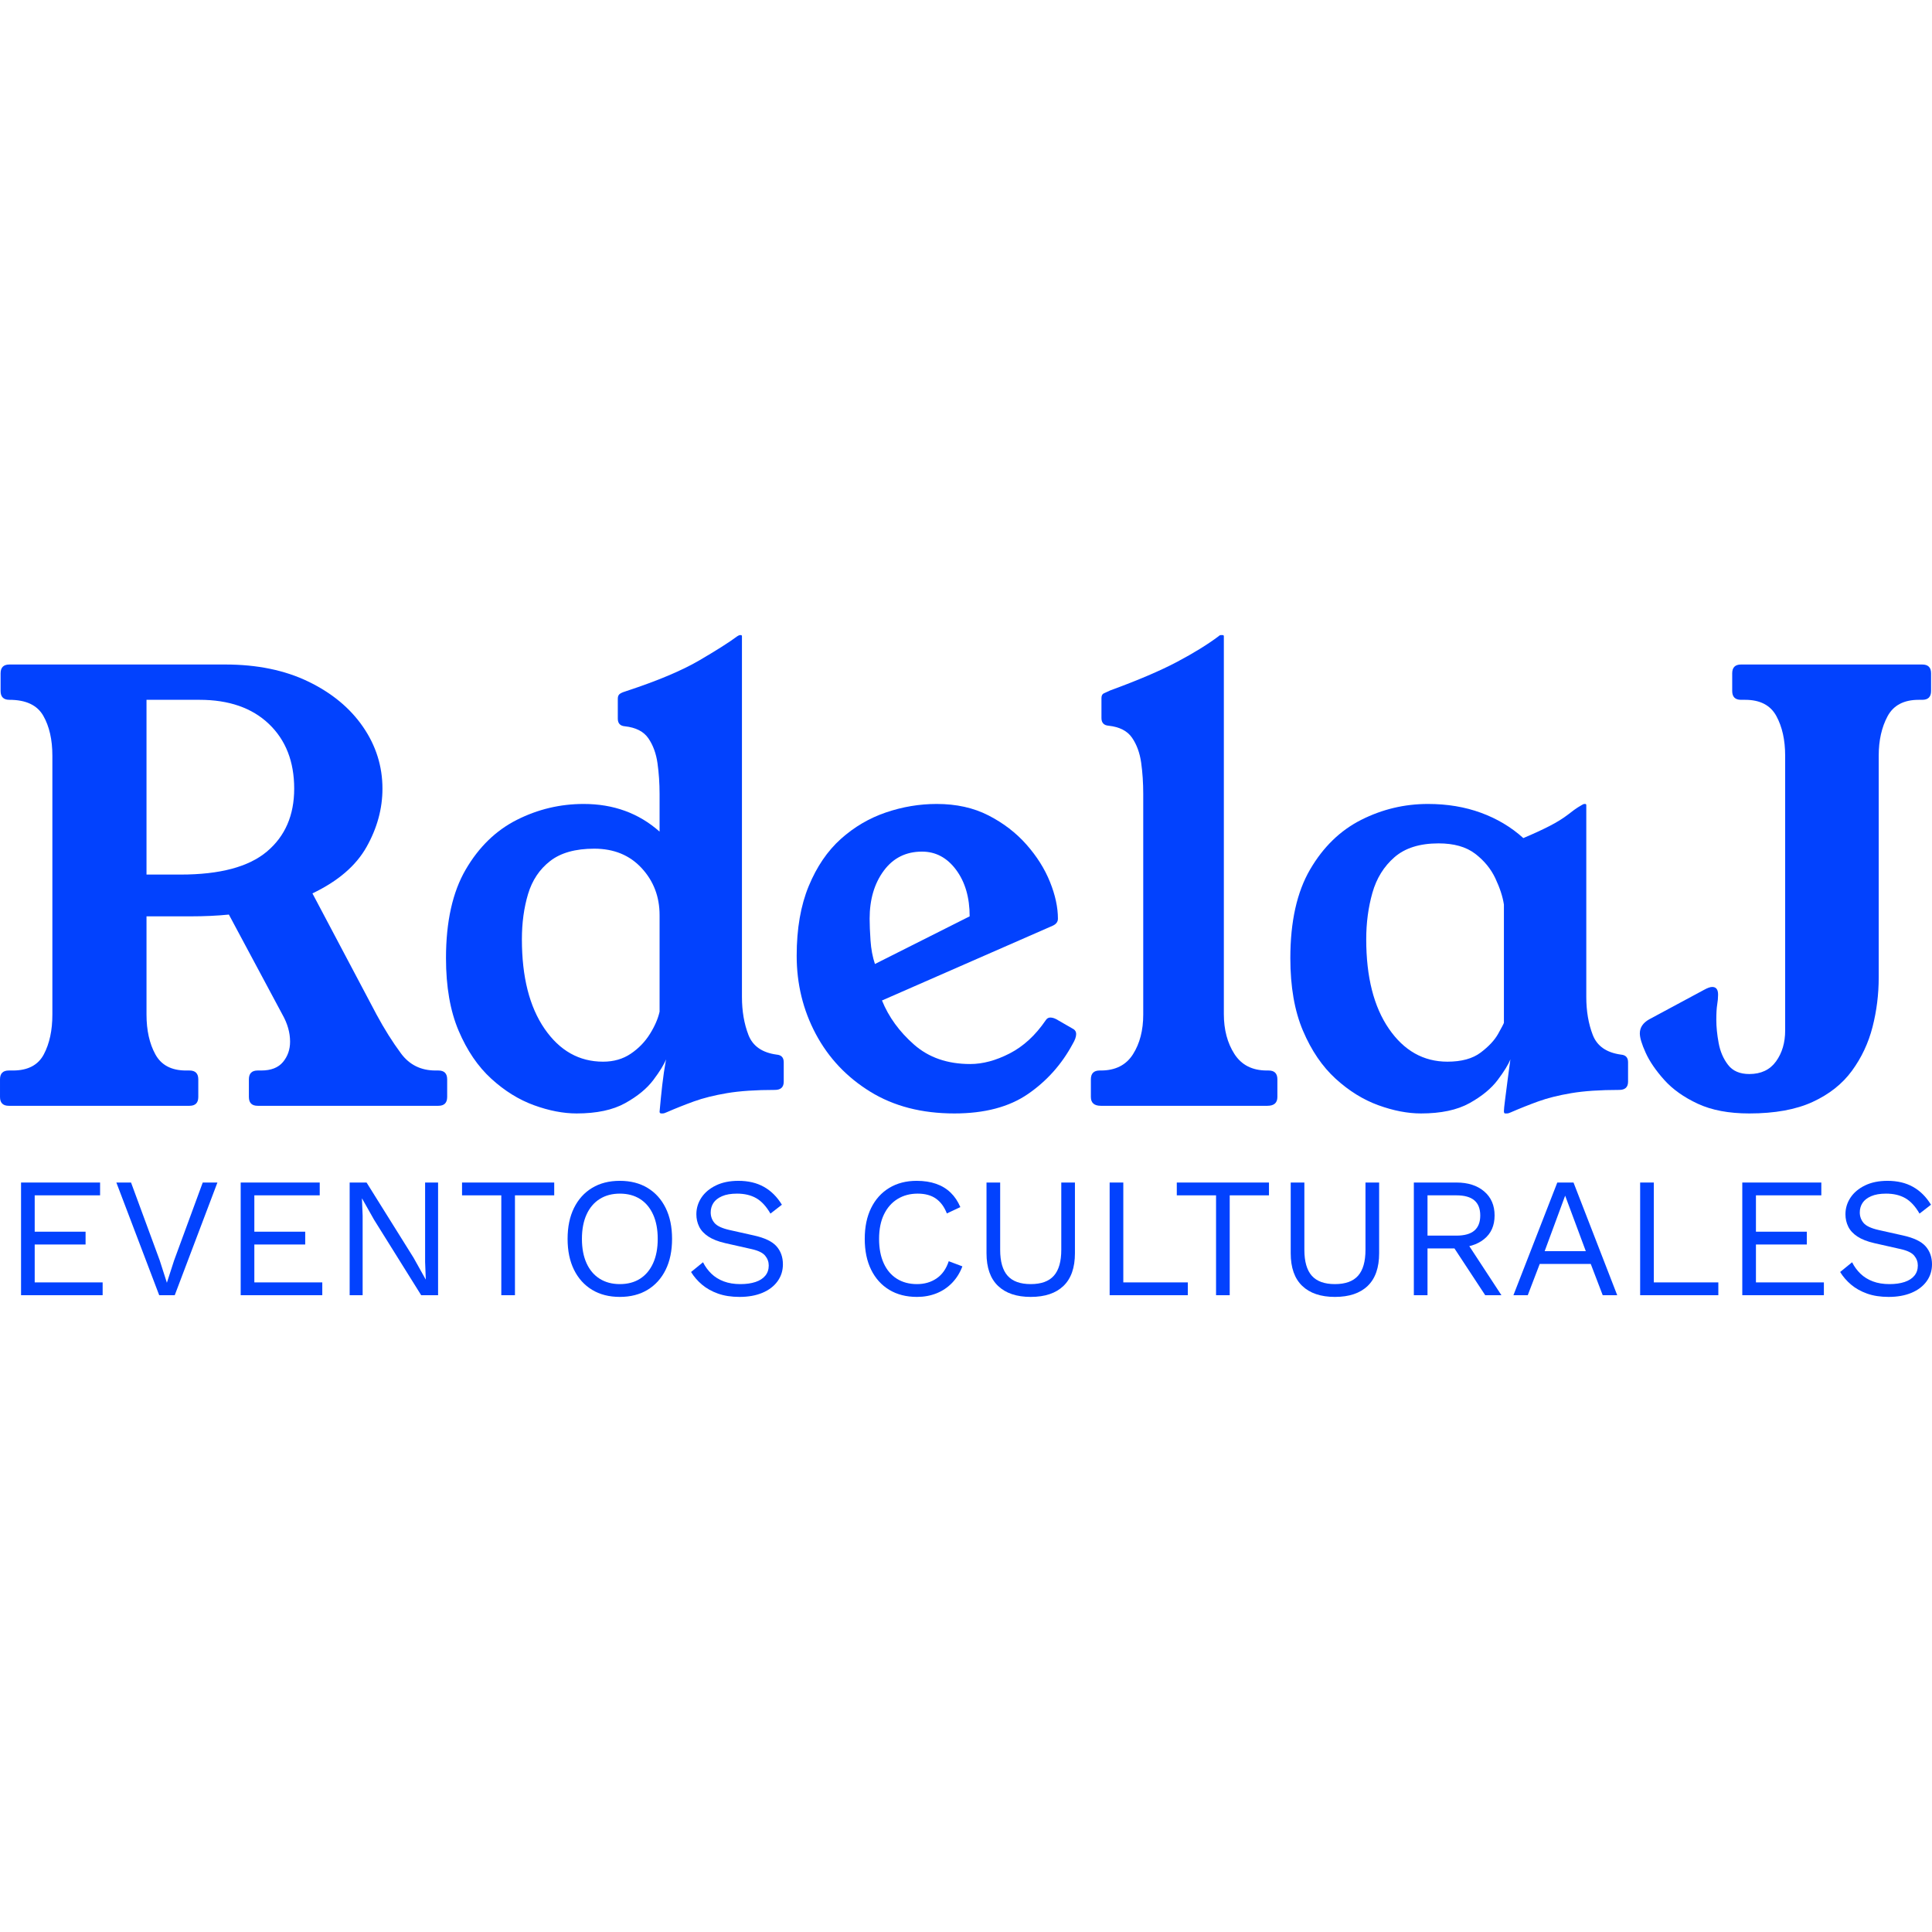
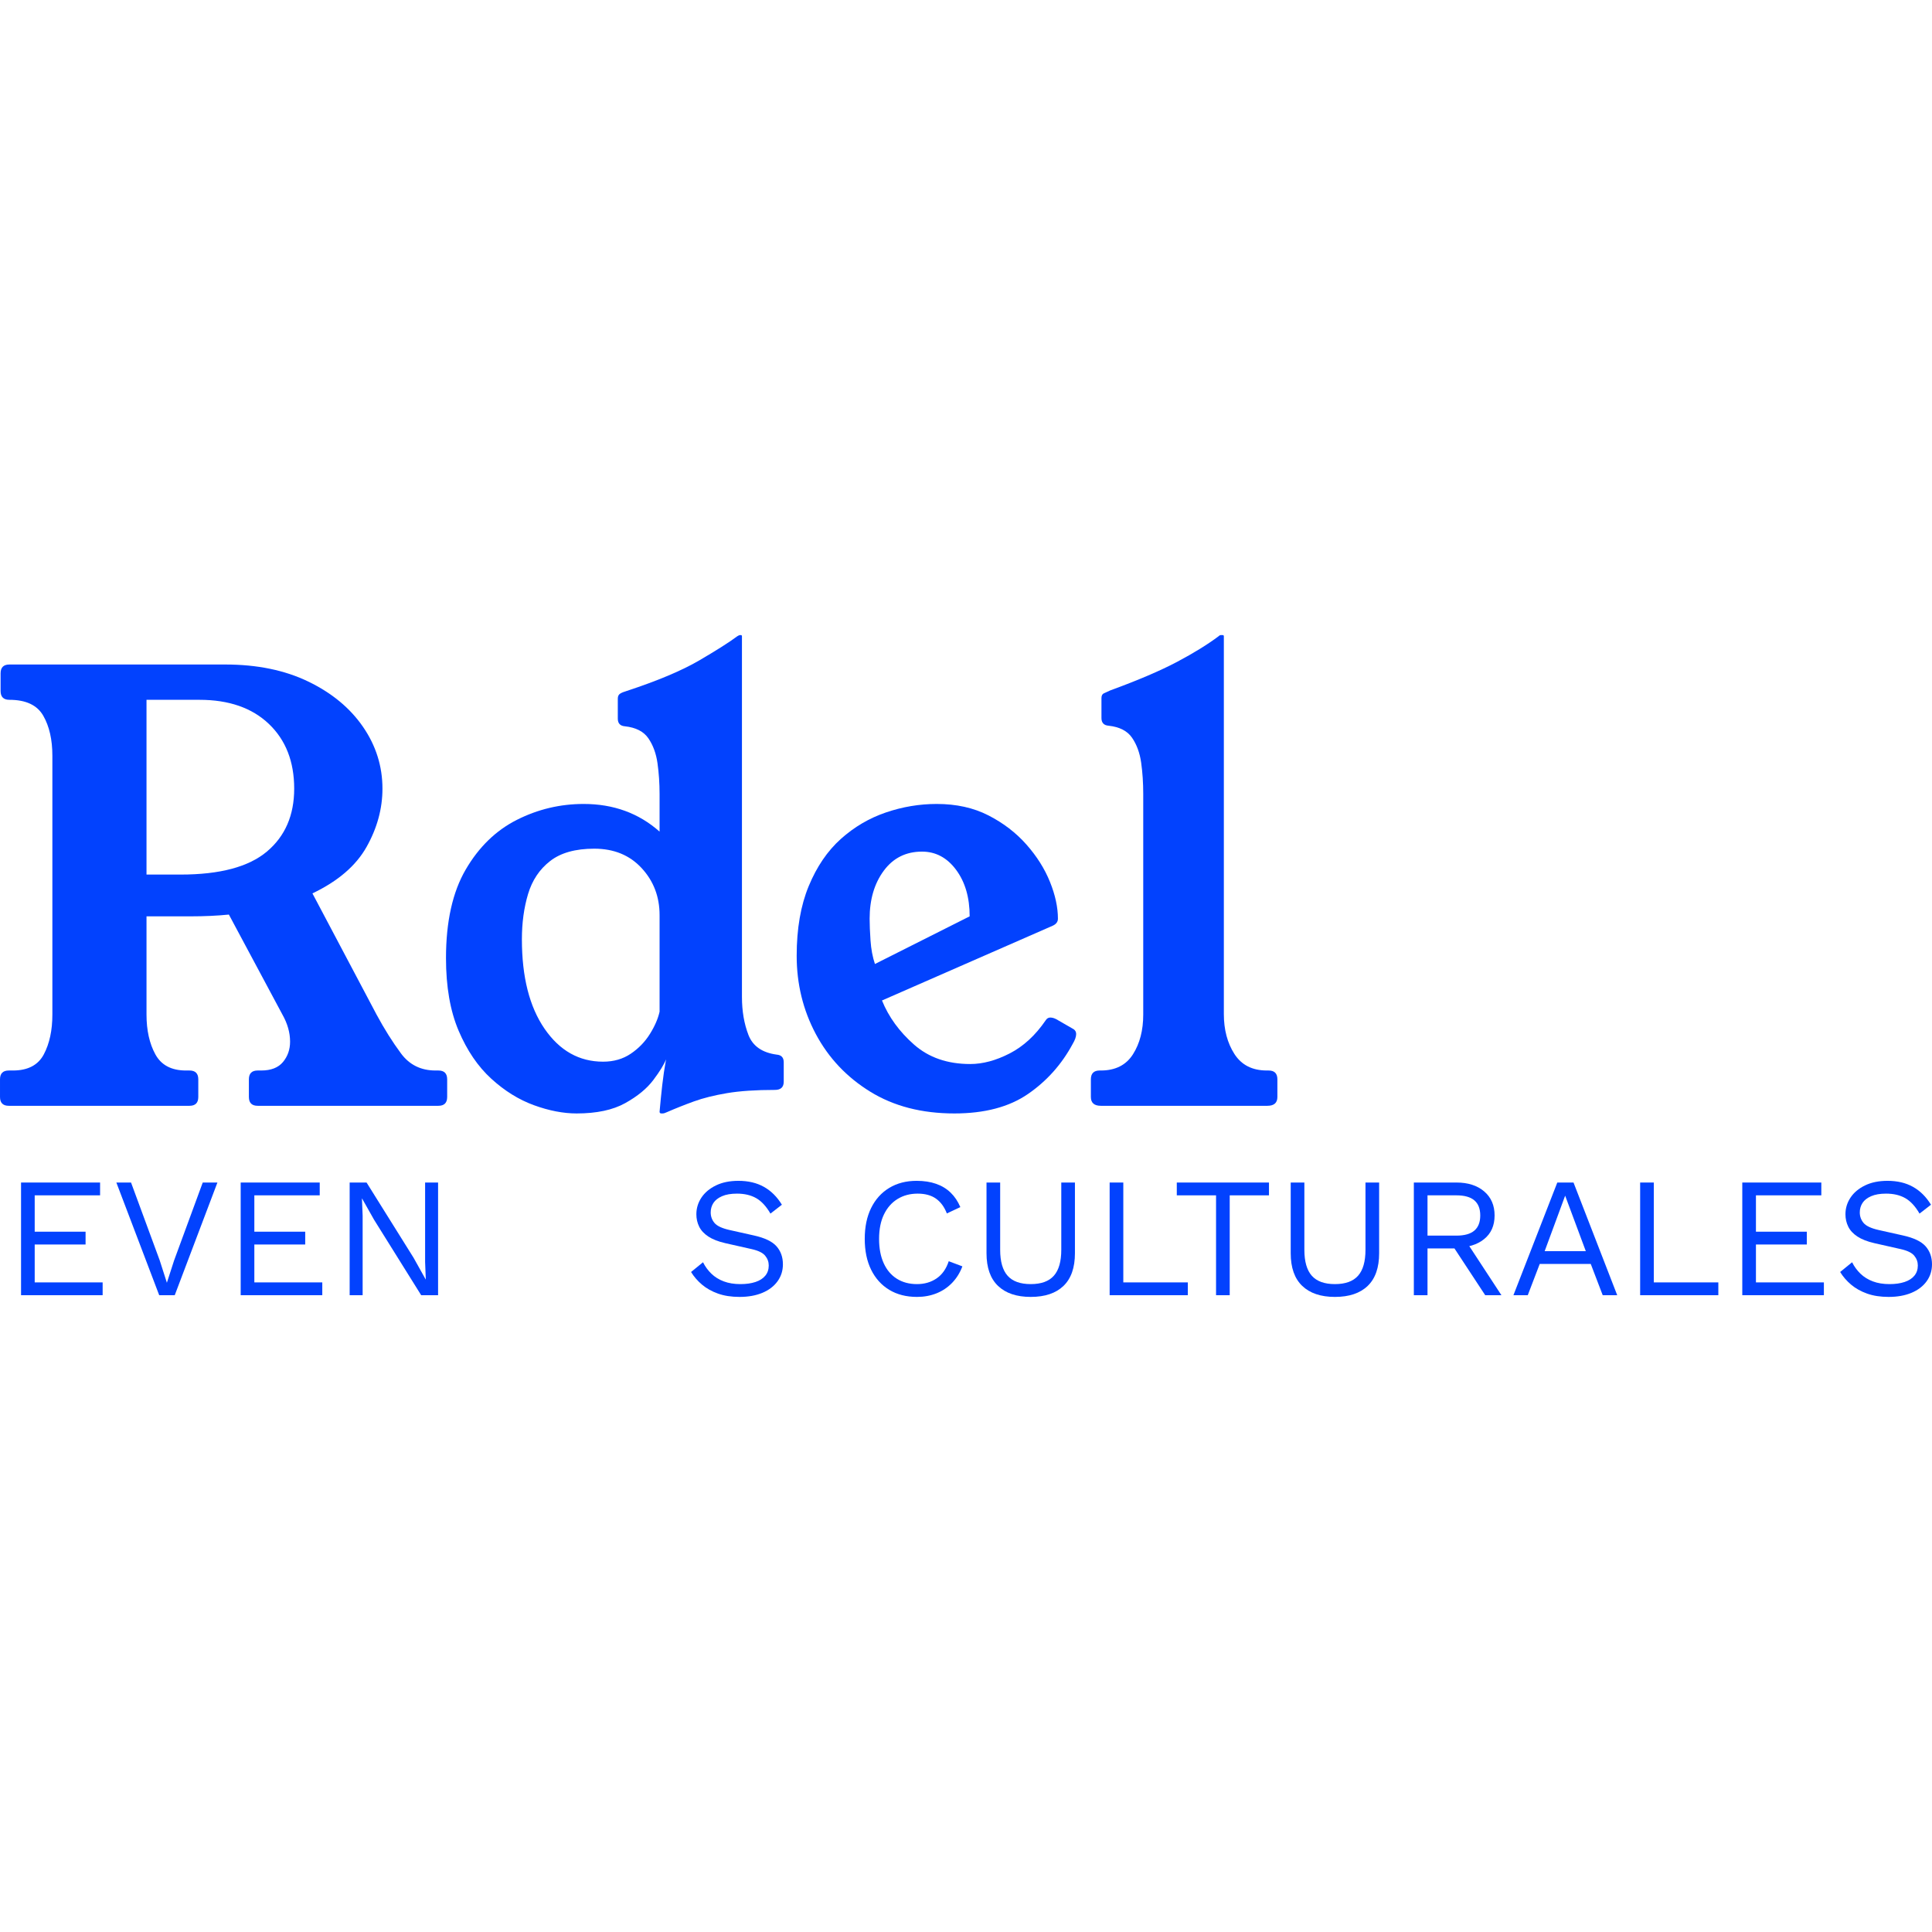
<svg xmlns="http://www.w3.org/2000/svg" width="100%" height="100%" viewBox="0 0 500 500" version="1.1" xml:space="preserve" style="fill-rule:evenodd;clip-rule:evenodd;stroke-linejoin:round;stroke-miterlimit:2;">
  <g>
    <path d="M113.444,277.044c1.523,-0 2.284,0.761 2.284,2.284l-0,4.568c-0,1.523 -0.761,2.284 -2.284,2.284l-46.748,0c-1.523,0 -2.284,-0.761 -2.284,-2.284l-0,-4.568c-0,-1.523 0.761,-2.284 2.284,-2.284l0.914,-0c2.537,-0 4.415,-0.736 5.634,-2.208c1.218,-1.472 1.827,-3.223 1.827,-5.253c-0,-2.335 -0.66,-4.67 -1.98,-7.005l-13.857,-25.887c-3.045,0.305 -6.344,0.457 -9.897,0.457l-11.421,0l0,25.43c0,4.061 0.762,7.487 2.284,10.278c1.523,2.792 4.162,4.188 7.918,4.188l0.914,-0c1.523,-0 2.284,0.761 2.284,2.284l0,4.568c0,1.523 -0.761,2.284 -2.284,2.284l-46.748,0c-1.523,0 -2.284,-0.761 -2.284,-2.284l0,-4.568c0,-1.523 0.761,-2.284 2.284,-2.284l1.066,-0c3.858,-0 6.522,-1.396 7.994,-4.188c1.472,-2.791 2.208,-6.217 2.208,-10.278l0,-67c0,-4.163 -0.786,-7.614 -2.36,-10.355c-1.573,-2.741 -4.492,-4.111 -8.756,-4.111c-1.522,-0 -2.284,-0.762 -2.284,-2.285l0,-4.568c0,-1.523 0.762,-2.284 2.284,-2.284l55.885,0c8.223,0 15.379,1.472 21.47,4.416c6.091,2.944 10.812,6.852 14.162,11.725c3.35,4.873 5.025,10.202 5.025,15.989c-0,5.177 -1.371,10.202 -4.112,15.075c-2.74,4.873 -7.41,8.883 -14.009,12.03l16.598,31.368c2.03,3.756 4.137,7.106 6.32,10.05c2.182,2.944 5.151,4.416 8.908,4.416l0.761,-0Zm-66.696,-50.707c10.152,-0 17.588,-1.98 22.308,-5.939c4.721,-3.959 7.081,-9.39 7.081,-16.293c-0,-7.005 -2.183,-12.588 -6.548,-16.75c-4.365,-4.162 -10.355,-6.243 -17.968,-6.243l-13.705,-0l0,45.225l8.832,-0Z" style="fill:#0242fe;fill-rule:nonzero;" />
    <path d="M192.017,258.01c0,3.654 0.558,6.928 1.675,9.821c1.117,2.894 3.553,4.594 7.309,5.102c1.218,0.101 1.828,0.761 1.828,1.979l-0,5.025c-0,1.421 -0.762,2.132 -2.285,2.132c-4.974,-0 -9.111,0.279 -12.41,0.837c-3.299,0.559 -6.142,1.269 -8.527,2.132c-2.386,0.863 -4.746,1.802 -7.081,2.817c-0.406,0.203 -0.761,0.305 -1.066,0.305l-0.304,-0c-0.305,-0 -0.457,-0.152 -0.457,-0.457c0.203,-2.335 0.431,-4.619 0.685,-6.852c0.254,-2.234 0.584,-4.467 0.99,-6.7c-0.508,1.319 -1.599,3.096 -3.274,5.329c-1.675,2.234 -4.111,4.239 -7.309,6.015c-3.198,1.777 -7.386,2.665 -12.563,2.665c-3.451,-0 -7.131,-0.711 -11.04,-2.132c-3.908,-1.421 -7.588,-3.705 -11.039,-6.852c-3.452,-3.147 -6.269,-7.284 -8.452,-12.411c-2.182,-5.126 -3.274,-11.395 -3.274,-18.805c0,-9.441 1.701,-17.08 5.102,-22.918c3.4,-5.837 7.816,-10.126 13.247,-12.867c5.432,-2.741 11.193,-4.111 17.283,-4.111c7.716,-0 14.263,2.386 19.644,7.157l-0,-9.746c-0,-2.741 -0.178,-5.38 -0.533,-7.918c-0.355,-2.538 -1.142,-4.695 -2.36,-6.472c-1.219,-1.776 -3.249,-2.817 -6.091,-3.121c-1.219,-0.102 -1.828,-0.762 -1.828,-1.98l0,-5.177c0,-0.609 0.203,-1.041 0.609,-1.294c0.407,-0.254 0.965,-0.483 1.675,-0.686c8.02,-2.639 14.289,-5.278 18.806,-7.918c4.518,-2.639 7.792,-4.72 9.822,-6.243c0.304,-0.203 0.558,-0.305 0.761,-0.305l0.153,0c0.203,0 0.304,0.102 0.304,0.305l0,93.344Zm-21.318,-21.166c-0,-4.772 -1.548,-8.832 -4.645,-12.182c-3.096,-3.35 -7.182,-5.025 -12.258,-5.025c-4.872,-0 -8.679,1.066 -11.42,3.198c-2.741,2.131 -4.644,4.974 -5.71,8.527c-1.066,3.553 -1.599,7.461 -1.599,11.725c-0,9.745 1.954,17.461 5.862,23.145c3.909,5.685 8.959,8.528 15.152,8.528c2.74,-0 5.126,-0.685 7.156,-2.056c2.031,-1.37 3.68,-3.071 4.949,-5.101c1.269,-2.03 2.107,-3.959 2.513,-5.786l-0,-24.973Z" style="fill:#0242fe;fill-rule:nonzero;" />
    <path d="M228.258,258.923c1.726,4.264 4.492,8.071 8.299,11.421c3.807,3.35 8.654,5.025 14.542,5.025c3.249,-0 6.65,-0.914 10.203,-2.741c3.553,-1.827 6.649,-4.67 9.288,-8.527c0.305,-0.508 0.711,-0.762 1.218,-0.762c0.508,0 1.041,0.153 1.599,0.457c0.559,0.305 2.056,1.168 4.492,2.589c0.406,0.304 0.61,0.71 0.61,1.218c-0,0.711 -0.305,1.573 -0.914,2.589c-2.843,5.278 -6.7,9.593 -11.573,12.943c-4.873,3.35 -11.217,5.025 -19.034,5.025c-8.426,-0 -15.684,-1.878 -21.775,-5.634c-6.091,-3.756 -10.786,-8.731 -14.086,-14.923c-3.299,-6.193 -4.948,-12.943 -4.948,-20.252c-0,-7.005 1.04,-13.02 3.121,-18.045c2.081,-5.025 4.848,-9.086 8.299,-12.182c3.452,-3.096 7.335,-5.38 11.649,-6.852c4.314,-1.472 8.705,-2.208 13.172,-2.208c5.075,-0 9.542,0.99 13.4,2.969c3.857,1.98 7.131,4.492 9.821,7.538c2.691,3.045 4.721,6.268 6.091,9.669c1.371,3.401 2.056,6.573 2.056,9.517c0,0.812 -0.457,1.422 -1.37,1.828l-44.16,19.338Zm22.689,-21.775c-0,-4.873 -1.167,-8.882 -3.502,-12.029c-2.335,-3.147 -5.279,-4.721 -8.832,-4.721c-4.162,0 -7.462,1.65 -9.898,4.949c-2.436,3.299 -3.655,7.436 -3.655,12.41c0,1.523 0.077,3.401 0.229,5.634c0.152,2.234 0.533,4.264 1.142,6.091l24.516,-12.334Z" style="fill:#0242fe;fill-rule:nonzero;" />
    <path d="M328.302,277.044c1.523,-0 2.284,0.761 2.284,2.284l0,4.568c0,1.523 -0.863,2.284 -2.589,2.284l-43.093,0c-1.726,0 -2.589,-0.761 -2.589,-2.284l0,-4.568c0,-1.523 0.762,-2.284 2.284,-2.284l0.305,-0c3.756,-0 6.522,-1.396 8.299,-4.188c1.776,-2.791 2.665,-6.217 2.665,-10.278l-0,-57.103c-0,-2.842 -0.178,-5.532 -0.533,-8.07c-0.356,-2.538 -1.142,-4.695 -2.36,-6.472c-1.219,-1.776 -3.249,-2.817 -6.091,-3.121c-1.219,-0.102 -1.828,-0.762 -1.828,-1.98l0,-5.177c0,-0.609 0.203,-1.015 0.609,-1.218c0.406,-0.204 0.965,-0.457 1.675,-0.762c7.208,-2.639 12.969,-5.101 17.283,-7.385c4.315,-2.284 7.893,-4.492 10.736,-6.624c0.203,-0.203 0.406,-0.305 0.609,-0.305l0.457,0c0.203,0 0.304,0.102 0.304,0.305l0,97.76c0,4.06 0.914,7.512 2.741,10.354c1.827,2.843 4.619,4.264 8.375,4.264l0.457,-0Z" style="fill:#0242fe;fill-rule:nonzero;" />
-     <path d="M410.53,258.01c-0,3.654 0.558,6.928 1.675,9.821c1.116,2.894 3.553,4.594 7.309,5.102c1.218,0.101 1.827,0.761 1.827,1.979l0,5.025c0,1.421 -0.761,2.132 -2.284,2.132c-4.974,-0 -9.111,0.279 -12.41,0.837c-3.299,0.559 -6.142,1.269 -8.528,2.132c-2.385,0.863 -4.745,1.802 -7.08,2.817c-0.406,0.203 -0.762,0.305 -1.066,0.305l-0.457,-0c-0.203,-0 -0.305,-0.203 -0.305,-0.609c0,-0.406 0.102,-1.396 0.305,-2.97c0.203,-1.573 0.431,-3.35 0.685,-5.329c0.254,-1.98 0.482,-3.68 0.685,-5.101c-0.507,1.319 -1.598,3.096 -3.273,5.329c-1.675,2.234 -4.112,4.239 -7.31,6.015c-3.197,1.777 -7.385,2.665 -12.562,2.665c-3.452,-0 -7.132,-0.711 -11.04,-2.132c-3.908,-1.421 -7.588,-3.705 -11.04,-6.852c-3.451,-3.147 -6.268,-7.284 -8.451,-12.411c-2.183,-5.126 -3.274,-11.395 -3.274,-18.805c0,-9.441 1.701,-17.08 5.101,-22.918c3.401,-5.837 7.817,-10.126 13.248,-12.867c5.431,-2.741 11.192,-4.111 17.283,-4.111c4.974,-0 9.543,0.761 13.705,2.284c4.162,1.523 7.817,3.705 10.964,6.548c2.639,-1.117 4.898,-2.157 6.776,-3.122c1.878,-0.964 3.477,-1.954 4.796,-2.969c0.508,-0.406 1.041,-0.812 1.599,-1.218c0.559,-0.406 1.193,-0.812 1.904,-1.218c0.304,-0.204 0.558,-0.305 0.761,-0.305l0.152,-0c0.203,-0 0.305,0.101 0.305,0.305l-0,49.641Zm-21.319,-23.907c-0.304,-2.031 -1.04,-4.289 -2.207,-6.776c-1.168,-2.488 -2.919,-4.619 -5.254,-6.396c-2.335,-1.776 -5.482,-2.665 -9.441,-2.665c-4.873,0 -8.679,1.193 -11.42,3.579c-2.741,2.385 -4.645,5.456 -5.711,9.212c-1.066,3.756 -1.599,7.766 -1.599,12.03c0,9.745 1.955,17.461 5.863,23.145c3.908,5.685 8.959,8.528 15.151,8.528c3.655,-0 6.523,-0.787 8.604,-2.36c2.081,-1.574 3.578,-3.173 4.492,-4.797c0.913,-1.624 1.421,-2.589 1.522,-2.893l0,-30.607Z" style="fill:#0242fe;fill-rule:nonzero;" />
-     <path d="M497.478,171.975c1.523,0 2.284,0.761 2.284,2.284l0,4.568c0,1.523 -0.761,2.285 -2.284,2.285l-0.914,-0c-3.857,-0 -6.547,1.421 -8.07,4.263c-1.523,2.843 -2.284,6.243 -2.284,10.203l-0,57.407c-0,4.365 -0.533,8.629 -1.599,12.791c-1.066,4.162 -2.843,7.943 -5.33,11.344c-2.487,3.401 -5.888,6.091 -10.202,8.071c-4.314,1.979 -9.771,2.969 -16.369,2.969c-5.279,-0 -9.721,-0.838 -13.324,-2.513c-3.604,-1.675 -6.497,-3.73 -8.68,-6.167c-2.183,-2.436 -3.781,-4.771 -4.797,-7.004c-1.015,-2.234 -1.522,-3.909 -1.522,-5.025c-0,-1.523 0.812,-2.741 2.436,-3.655l14.162,-7.614c0.913,-0.507 1.624,-0.761 2.131,-0.761c1.016,0 1.523,0.66 1.523,1.98c0,0.812 -0.076,1.675 -0.228,2.588c-0.153,0.914 -0.229,2.234 -0.229,3.959c0,1.828 0.203,3.833 0.609,6.015c0.406,2.183 1.219,4.061 2.437,5.634c1.218,1.574 3.045,2.361 5.482,2.361c3.045,-0 5.355,-1.092 6.928,-3.274c1.574,-2.183 2.36,-4.848 2.36,-7.995l0,-71.111c0,-4.061 -0.761,-7.487 -2.284,-10.279c-1.523,-2.792 -4.213,-4.187 -8.07,-4.187l-1.066,-0c-1.523,-0 -2.284,-0.762 -2.284,-2.285l-0,-4.568c-0,-1.523 0.761,-2.284 2.284,-2.284l46.9,0Z" style="fill:#0242fe;fill-rule:nonzero;" />
    <path d="M5.447,335.197l-0,-29.159l20.455,0l-0,3.314l-16.921,-0l0,9.41l13.166,0l-0,3.314l-13.166,-0l0,9.807l17.583,0l0,3.314l-21.117,-0Z" style="fill:#0242fe;fill-rule:nonzero;" />
    <path d="M56.267,306.038l-11.044,29.159l-4.021,-0l-11.089,-29.159l3.8,0l7.422,20.146l1.855,5.788l1.856,-5.744l7.422,-20.19l3.799,0Z" style="fill:#0242fe;fill-rule:nonzero;" />
    <path d="M62.29,335.197l0,-29.159l20.455,0l0,3.314l-16.921,-0l0,9.41l13.166,0l-0,3.314l-13.166,-0l0,9.807l17.584,0l-0,3.314l-21.118,-0Z" style="fill:#0242fe;fill-rule:nonzero;" />
    <path d="M113.376,306.038l-0,29.159l-4.374,-0l-12.193,-19.527l-3.093,-5.479l-0.044,0l0.177,4.418l-0,20.588l-3.358,-0l-0,-29.159l4.374,0l12.149,19.439l3.137,5.611l0.044,0l-0.177,-4.462l0,-20.588l3.358,0Z" style="fill:#0242fe;fill-rule:nonzero;" />
-     <path d="M143.432,306.038l0,3.314l-10.161,-0l-0,25.845l-3.535,-0l0,-25.845l-10.161,-0l0,-3.314l23.857,0Z" style="fill:#0242fe;fill-rule:nonzero;" />
-     <path d="M160.411,305.597c2.769,-0 5.162,0.611 7.179,1.833c2.018,1.222 3.579,2.953 4.683,5.191c1.105,2.239 1.657,4.904 1.657,7.997c0,3.092 -0.552,5.758 -1.657,7.996c-1.104,2.238 -2.665,3.969 -4.683,5.191c-2.017,1.222 -4.41,1.834 -7.179,1.834c-2.768,-0 -5.161,-0.612 -7.179,-1.834c-2.017,-1.222 -3.578,-2.953 -4.683,-5.191c-1.104,-2.238 -1.657,-4.904 -1.657,-7.996c0,-3.093 0.553,-5.758 1.657,-7.997c1.105,-2.238 2.666,-3.969 4.683,-5.191c2.018,-1.222 4.411,-1.833 7.179,-1.833Zm0,3.313c-2.002,0 -3.74,0.464 -5.213,1.392c-1.472,0.927 -2.606,2.268 -3.402,4.02c-0.795,1.752 -1.192,3.851 -1.192,6.296c-0,2.444 0.397,4.543 1.192,6.295c0.796,1.753 1.93,3.093 3.402,4.02c1.473,0.928 3.211,1.392 5.213,1.392c2.033,0 3.778,-0.464 5.236,-1.392c1.457,-0.927 2.584,-2.267 3.379,-4.02c0.796,-1.752 1.193,-3.851 1.193,-6.295c0,-2.445 -0.397,-4.544 -1.193,-6.296c-0.795,-1.752 -1.922,-3.093 -3.379,-4.02c-1.458,-0.928 -3.203,-1.392 -5.236,-1.392Z" style="fill:#0242fe;fill-rule:nonzero;" />
    <path d="M191.086,305.597c2.563,-0 4.772,0.522 6.627,1.568c1.856,1.046 3.402,2.584 4.639,4.617l-2.96,2.297c-1.09,-1.885 -2.32,-3.218 -3.689,-3.998c-1.37,-0.781 -3.026,-1.171 -4.97,-1.171c-1.561,0 -2.85,0.221 -3.866,0.663c-1.016,0.442 -1.76,1.023 -2.231,1.745c-0.471,0.721 -0.707,1.539 -0.707,2.452c0,1.031 0.324,1.936 0.972,2.717c0.648,0.78 1.944,1.391 3.888,1.833l6.317,1.414c2.798,0.619 4.75,1.554 5.854,2.805c1.105,1.252 1.657,2.806 1.657,4.661c-0,1.65 -0.464,3.115 -1.392,4.396c-0.927,1.281 -2.231,2.275 -3.91,2.982c-1.678,0.707 -3.652,1.061 -5.92,1.061c-2.12,-0 -3.983,-0.288 -5.588,-0.862c-1.605,-0.574 -2.982,-1.347 -4.131,-2.319c-1.149,-0.972 -2.091,-2.062 -2.828,-3.27l3.093,-2.518c0.56,1.119 1.281,2.106 2.165,2.96c0.883,0.854 1.951,1.517 3.203,1.988c1.252,0.472 2.687,0.707 4.307,0.707c1.502,0 2.806,-0.184 3.91,-0.552c1.105,-0.368 1.951,-0.913 2.54,-1.635c0.59,-0.721 0.884,-1.598 0.884,-2.628c0,-0.943 -0.309,-1.79 -0.928,-2.541c-0.618,-0.751 -1.782,-1.318 -3.49,-1.701l-6.848,-1.546c-1.796,-0.412 -3.247,-0.979 -4.351,-1.701c-1.105,-0.721 -1.9,-1.576 -2.386,-2.562c-0.486,-0.987 -0.729,-2.055 -0.729,-3.203c0,-1.561 0.434,-2.997 1.303,-4.308c0.869,-1.31 2.121,-2.363 3.756,-3.159c1.634,-0.795 3.571,-1.192 5.809,-1.192Z" style="fill:#0242fe;fill-rule:nonzero;" />
    <path d="M249.065,327.73c-0.619,1.65 -1.502,3.071 -2.651,4.264c-1.149,1.193 -2.496,2.098 -4.043,2.717c-1.546,0.618 -3.232,0.928 -5.058,0.928c-2.769,-0 -5.162,-0.612 -7.179,-1.834c-2.018,-1.222 -3.579,-2.953 -4.683,-5.191c-1.105,-2.238 -1.657,-4.904 -1.657,-7.996c0,-3.093 0.552,-5.758 1.657,-7.997c1.104,-2.238 2.665,-3.969 4.683,-5.191c2.017,-1.222 4.381,-1.833 7.091,-1.833c1.885,-0 3.563,0.257 5.036,0.773c1.473,0.515 2.732,1.281 3.777,2.297c1.046,1.016 1.878,2.261 2.496,3.733l-3.49,1.635c-0.648,-1.679 -1.583,-2.953 -2.805,-3.822c-1.222,-0.868 -2.805,-1.303 -4.749,-1.303c-1.974,0 -3.711,0.464 -5.214,1.392c-1.502,0.927 -2.672,2.26 -3.512,3.998c-0.839,1.738 -1.259,3.844 -1.259,6.318c0,2.444 0.398,4.543 1.193,6.295c0.795,1.753 1.929,3.093 3.402,4.02c1.472,0.928 3.21,1.392 5.213,1.392c1.944,0 3.637,-0.493 5.081,-1.48c1.443,-0.987 2.488,-2.467 3.136,-4.44l3.535,1.325Z" style="fill:#0242fe;fill-rule:nonzero;" />
    <path d="M278.193,306.038l0,18.291c0,3.74 -0.987,6.56 -2.96,8.46c-1.973,1.9 -4.801,2.85 -8.482,2.85c-3.652,-0 -6.473,-0.95 -8.461,-2.85c-1.988,-1.9 -2.982,-4.72 -2.982,-8.46l0,-18.291l3.535,0l-0,17.407c-0,3.034 0.64,5.272 1.921,6.715c1.282,1.444 3.277,2.165 5.987,2.165c2.709,0 4.705,-0.721 5.986,-2.165c1.281,-1.443 1.922,-3.681 1.922,-6.715l-0,-17.407l3.534,0Z" style="fill:#0242fe;fill-rule:nonzero;" />
    <path d="M290.71,331.883l16.7,0l0,3.314l-20.234,-0l-0,-29.159l3.534,0l0,25.845Z" style="fill:#0242fe;fill-rule:nonzero;" />
    <path d="M328.41,306.038l-0,3.314l-10.162,-0l0,25.845l-3.534,-0l0,-25.845l-10.161,-0l-0,-3.314l23.857,0Z" style="fill:#0242fe;fill-rule:nonzero;" />
    <path d="M356.92,306.038l-0,18.291c-0,3.74 -0.987,6.56 -2.96,8.46c-1.974,1.9 -4.801,2.85 -8.483,2.85c-3.652,-0 -6.472,-0.95 -8.46,-2.85c-1.988,-1.9 -2.982,-4.72 -2.982,-8.46l-0,-18.291l3.534,0l0,17.407c0,3.034 0.641,5.272 1.922,6.715c1.281,1.444 3.277,2.165 5.986,2.165c2.71,0 4.705,-0.721 5.987,-2.165c1.281,-1.443 1.921,-3.681 1.921,-6.715l0,-17.407l3.535,0Z" style="fill:#0242fe;fill-rule:nonzero;" />
    <path d="M376.947,306.038c2.975,0 5.361,0.766 7.157,2.298c1.797,1.531 2.695,3.608 2.695,6.229c0,2.621 -0.905,4.661 -2.717,6.119c-1.811,1.458 -4.204,2.187 -7.179,2.187l-0.309,0.221l-7.157,-0l-0,12.105l-3.535,-0l0,-29.159l11.045,0Zm-0.044,13.74c2.091,0 3.645,-0.434 4.661,-1.303c1.016,-0.869 1.524,-2.172 1.524,-3.91c0,-1.738 -0.508,-3.041 -1.524,-3.91c-1.016,-0.869 -2.57,-1.303 -4.661,-1.303l-7.466,-0l-0,10.426l7.466,0Zm2.032,0.707l9.631,14.712l-4.197,-0l-8.394,-12.768l2.96,-1.944Z" style="fill:#0242fe;fill-rule:nonzero;" />
    <path d="M418.534,335.197l-3.755,-0l-3.092,-8.085l-13.21,-0l-3.093,8.085l-3.711,-0l11.354,-29.159l4.197,0l11.31,29.159Zm-18.776,-11.398l10.647,-0l-5.345,-14.359l-5.302,14.359Z" style="fill:#0242fe;fill-rule:nonzero;" />
    <path d="M428.003,331.883l16.7,0l-0,3.314l-20.234,-0l-0,-29.159l3.534,0l0,25.845Z" style="fill:#0242fe;fill-rule:nonzero;" />
    <path d="M450.902,335.197l0,-29.159l20.455,0l0,3.314l-16.92,-0l-0,9.41l13.165,0l0,3.314l-13.165,-0l-0,9.807l17.583,0l0,3.314l-21.118,-0Z" style="fill:#0242fe;fill-rule:nonzero;" />
    <path d="M488.469,305.597c2.563,-0 4.772,0.522 6.627,1.568c1.856,1.046 3.402,2.584 4.639,4.617l-2.96,2.297c-1.09,-1.885 -2.32,-3.218 -3.689,-3.998c-1.37,-0.781 -3.026,-1.171 -4.97,-1.171c-1.561,0 -2.85,0.221 -3.866,0.663c-1.016,0.442 -1.76,1.023 -2.231,1.745c-0.471,0.721 -0.707,1.539 -0.707,2.452c0,1.031 0.324,1.936 0.972,2.717c0.648,0.78 1.944,1.391 3.888,1.833l6.318,1.414c2.798,0.619 4.749,1.554 5.853,2.805c1.105,1.252 1.657,2.806 1.657,4.661c0,1.65 -0.464,3.115 -1.392,4.396c-0.927,1.281 -2.231,2.275 -3.91,2.982c-1.678,0.707 -3.652,1.061 -5.92,1.061c-2.12,-0 -3.983,-0.288 -5.588,-0.862c-1.605,-0.574 -2.982,-1.347 -4.131,-2.319c-1.149,-0.972 -2.091,-2.062 -2.827,-3.27l3.092,-2.518c0.56,1.119 1.281,2.106 2.165,2.96c0.883,0.854 1.951,1.517 3.203,1.988c1.252,0.472 2.687,0.707 4.307,0.707c1.502,0 2.806,-0.184 3.91,-0.552c1.105,-0.368 1.951,-0.913 2.541,-1.635c0.589,-0.721 0.883,-1.598 0.883,-2.628c0,-0.943 -0.309,-1.79 -0.928,-2.541c-0.618,-0.751 -1.782,-1.318 -3.49,-1.701l-6.848,-1.546c-1.796,-0.412 -3.247,-0.979 -4.351,-1.701c-1.105,-0.721 -1.9,-1.576 -2.386,-2.562c-0.486,-0.987 -0.729,-2.055 -0.729,-3.203c0,-1.561 0.435,-2.997 1.303,-4.308c0.869,-1.31 2.121,-2.363 3.756,-3.159c1.634,-0.795 3.571,-1.192 5.809,-1.192Z" style="fill:#0242fe;fill-rule:nonzero;" />
  </g>
</svg>